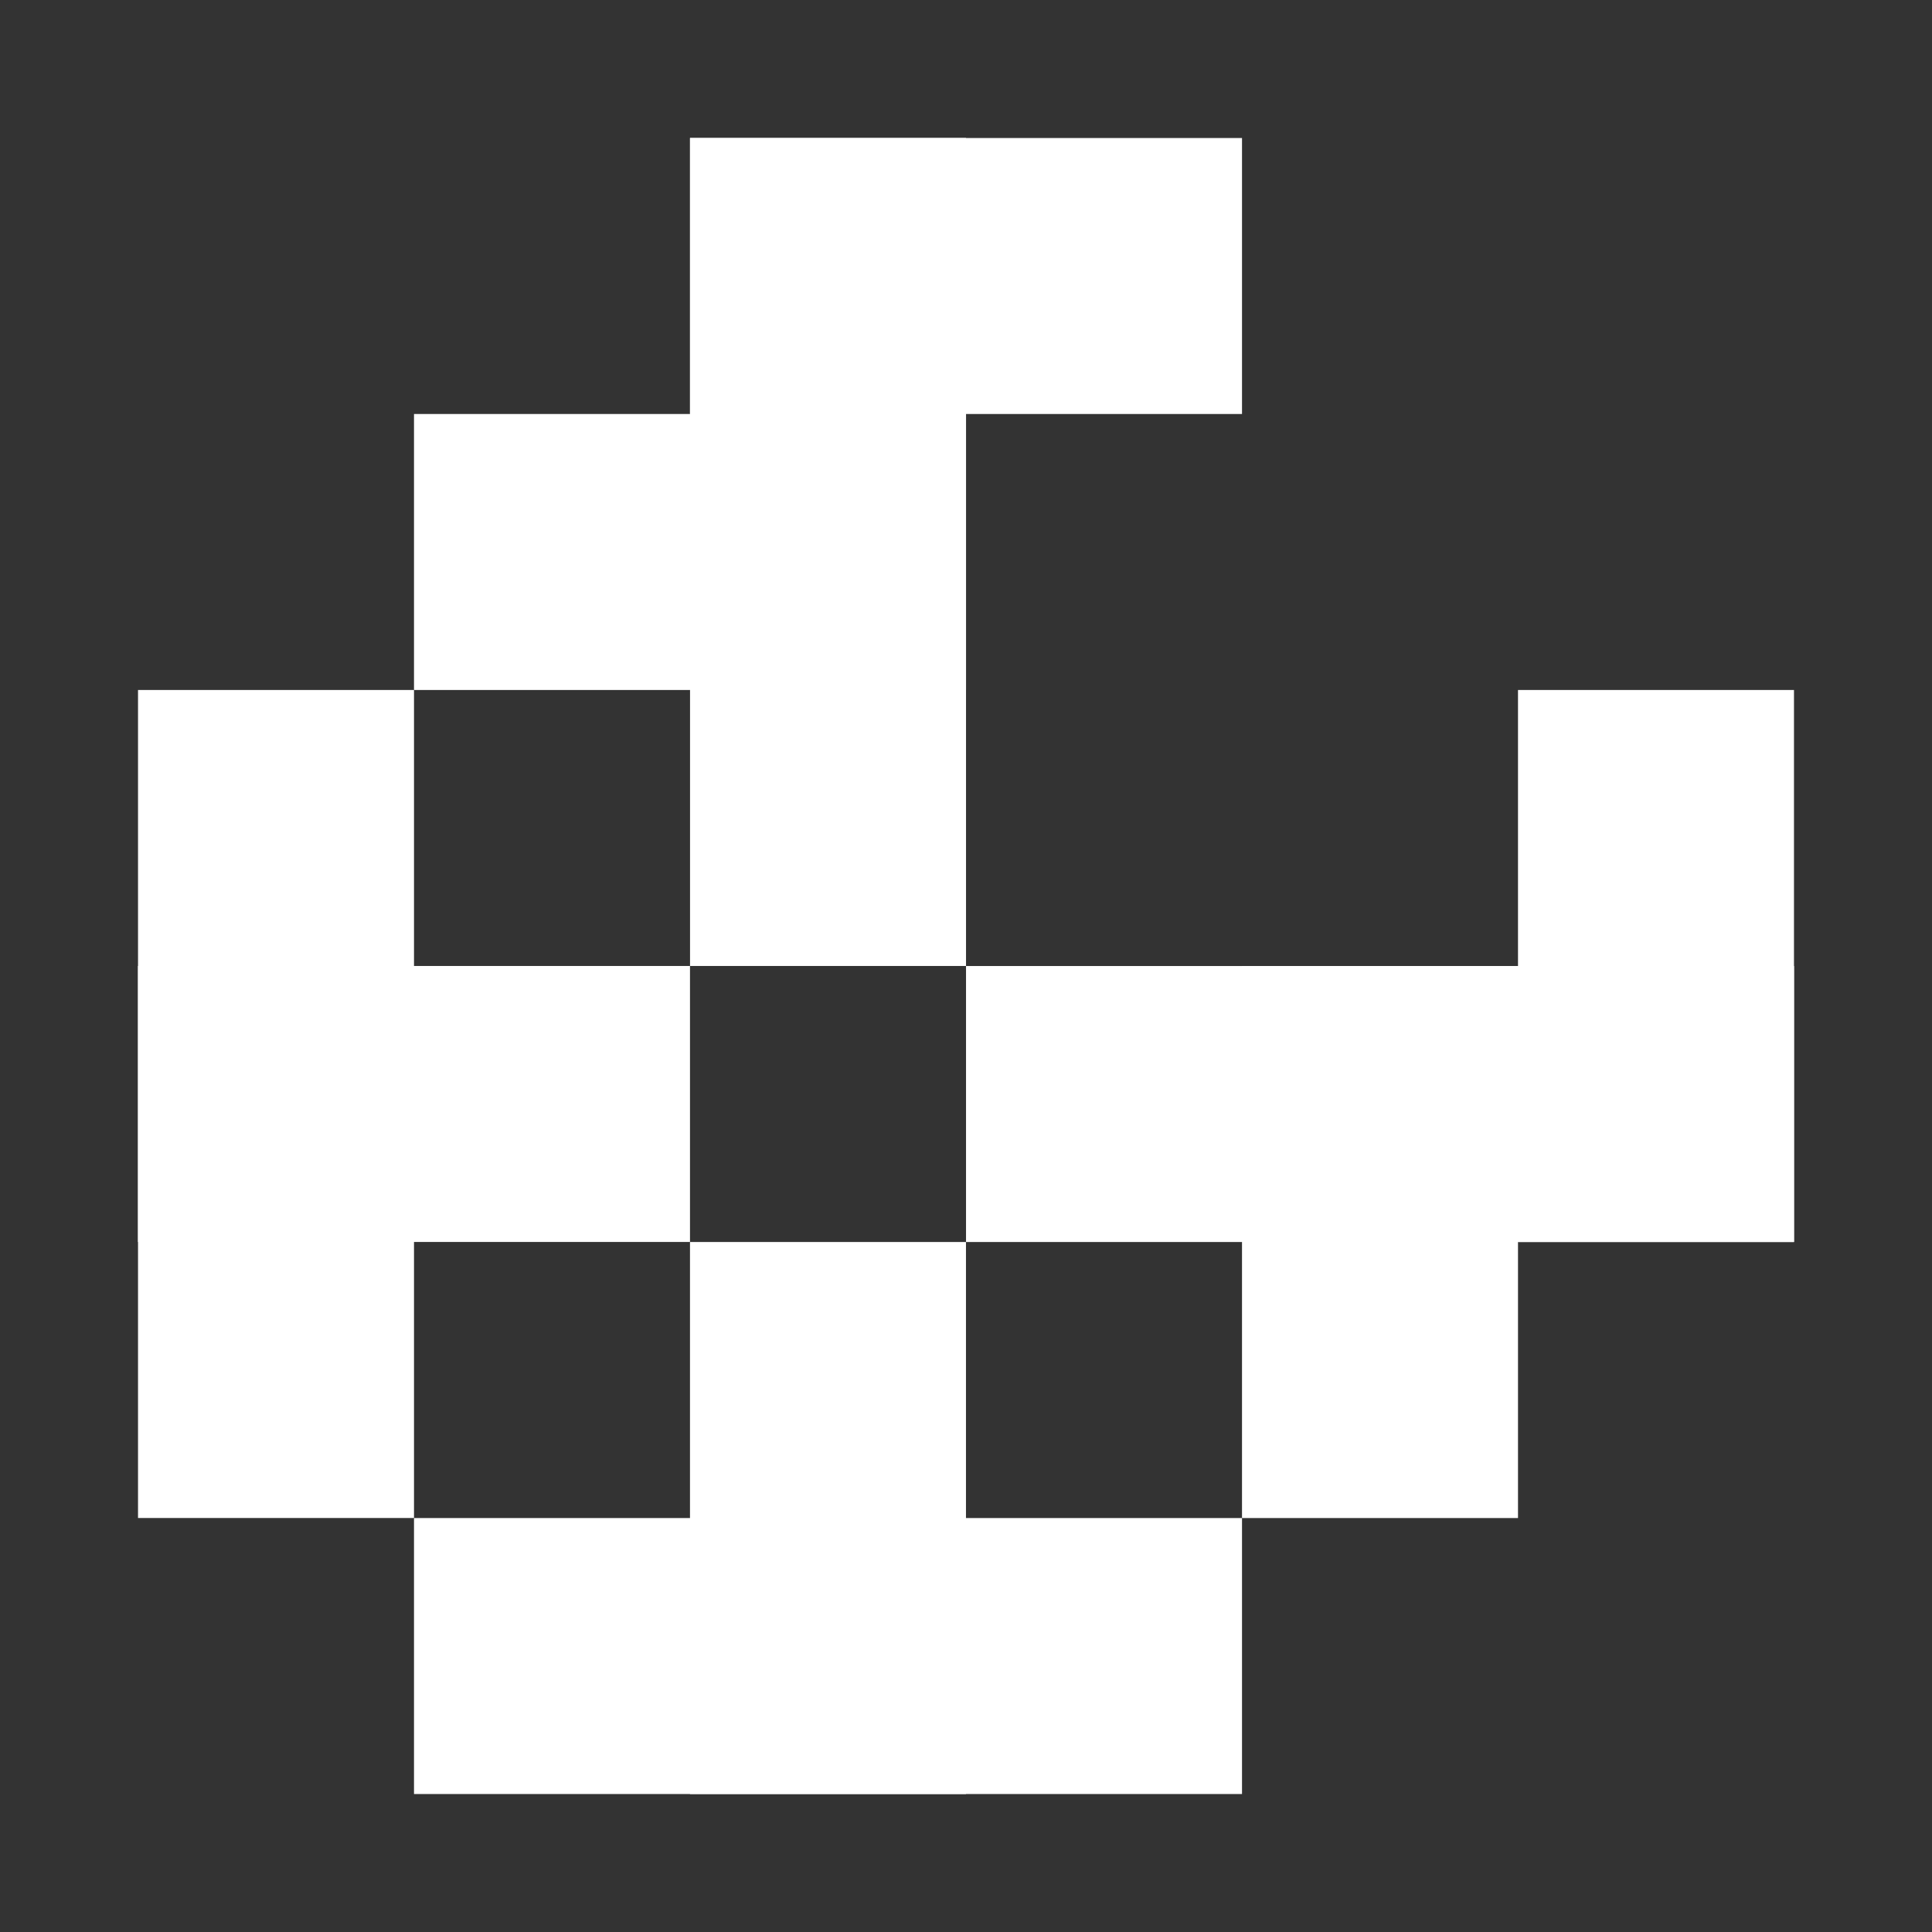
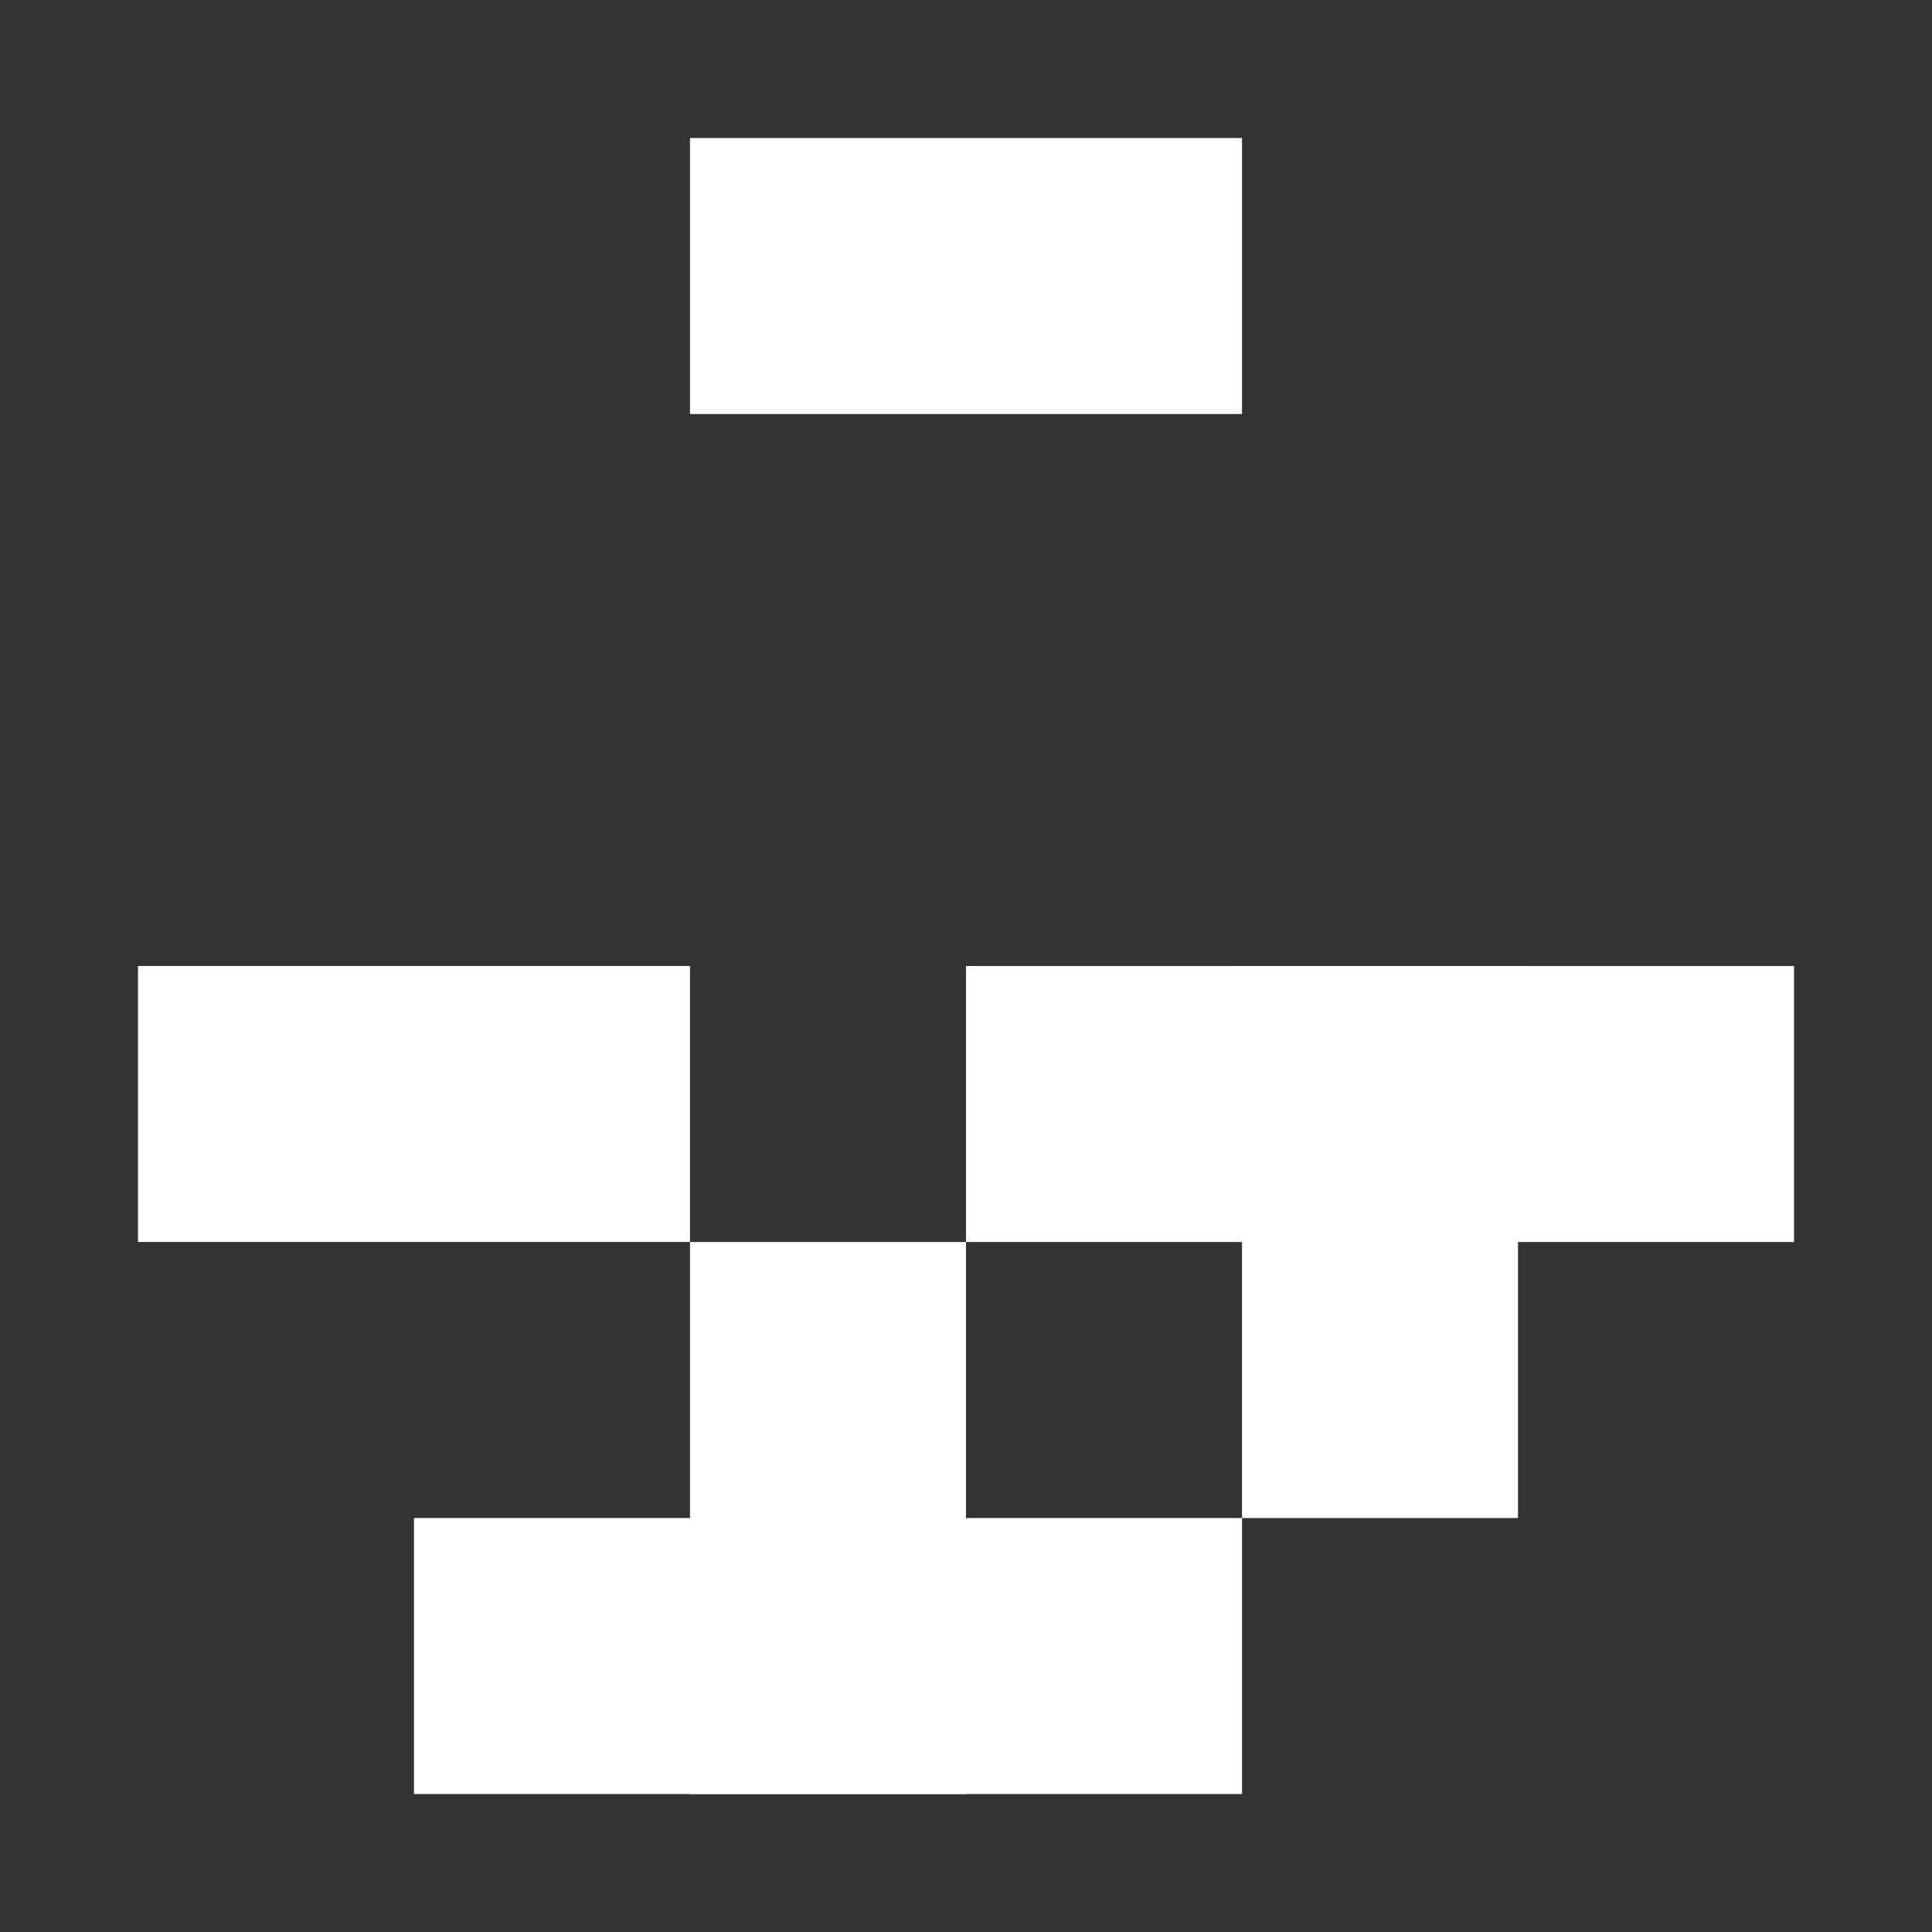
<svg xmlns="http://www.w3.org/2000/svg" viewBox="0 0 396.85 396.85">
  <rect x="0" y="0" width="396.85" height="396.85" fill="#333333" stroke="none" />
  <defs>
    <style>.cls-1{fill:none;}.cls-2{fill:#fff;}</style>
  </defs>
  <g id="Layer_2" data-name="Layer 2">
    <g id="Layer_1-2" data-name="Layer 1">
-       <rect class="cls-1" width="396.85" height="396.85" />
-       <rect class="cls-2" x="28.35" y="141.73" width="56.69" height="170.08" />
      <rect class="cls-2" x="56.69" y="170.08" width="56.69" height="113.39" transform="translate(311.81 141.73) rotate(90)" />
-       <rect class="cls-2" x="141.73" y="28.35" width="56.69" height="170.08" transform="translate(340.16 226.77) rotate(180)" />
-       <rect class="cls-2" x="113.39" y="56.69" width="56.69" height="113.39" transform="translate(28.35 255.12) rotate(-90)" />
      <rect class="cls-2" x="170.08" width="56.69" height="113.39" transform="translate(141.73 255.12) rotate(-90)" />
      <rect class="cls-2" x="255.12" y="141.73" width="56.69" height="170.08" transform="translate(510.24 -56.69) rotate(90)" />
      <rect class="cls-2" x="255.12" y="198.43" width="56.69" height="113.39" />
-       <rect class="cls-2" x="311.81" y="141.73" width="56.69" height="113.39" />
      <rect class="cls-2" x="141.73" y="255.12" width="56.69" height="170.08" transform="translate(-170.08 510.24) rotate(-90)" />
      <rect class="cls-2" x="141.73" y="255.12" width="56.69" height="113.39" />
    </g>
  </g>
</svg>